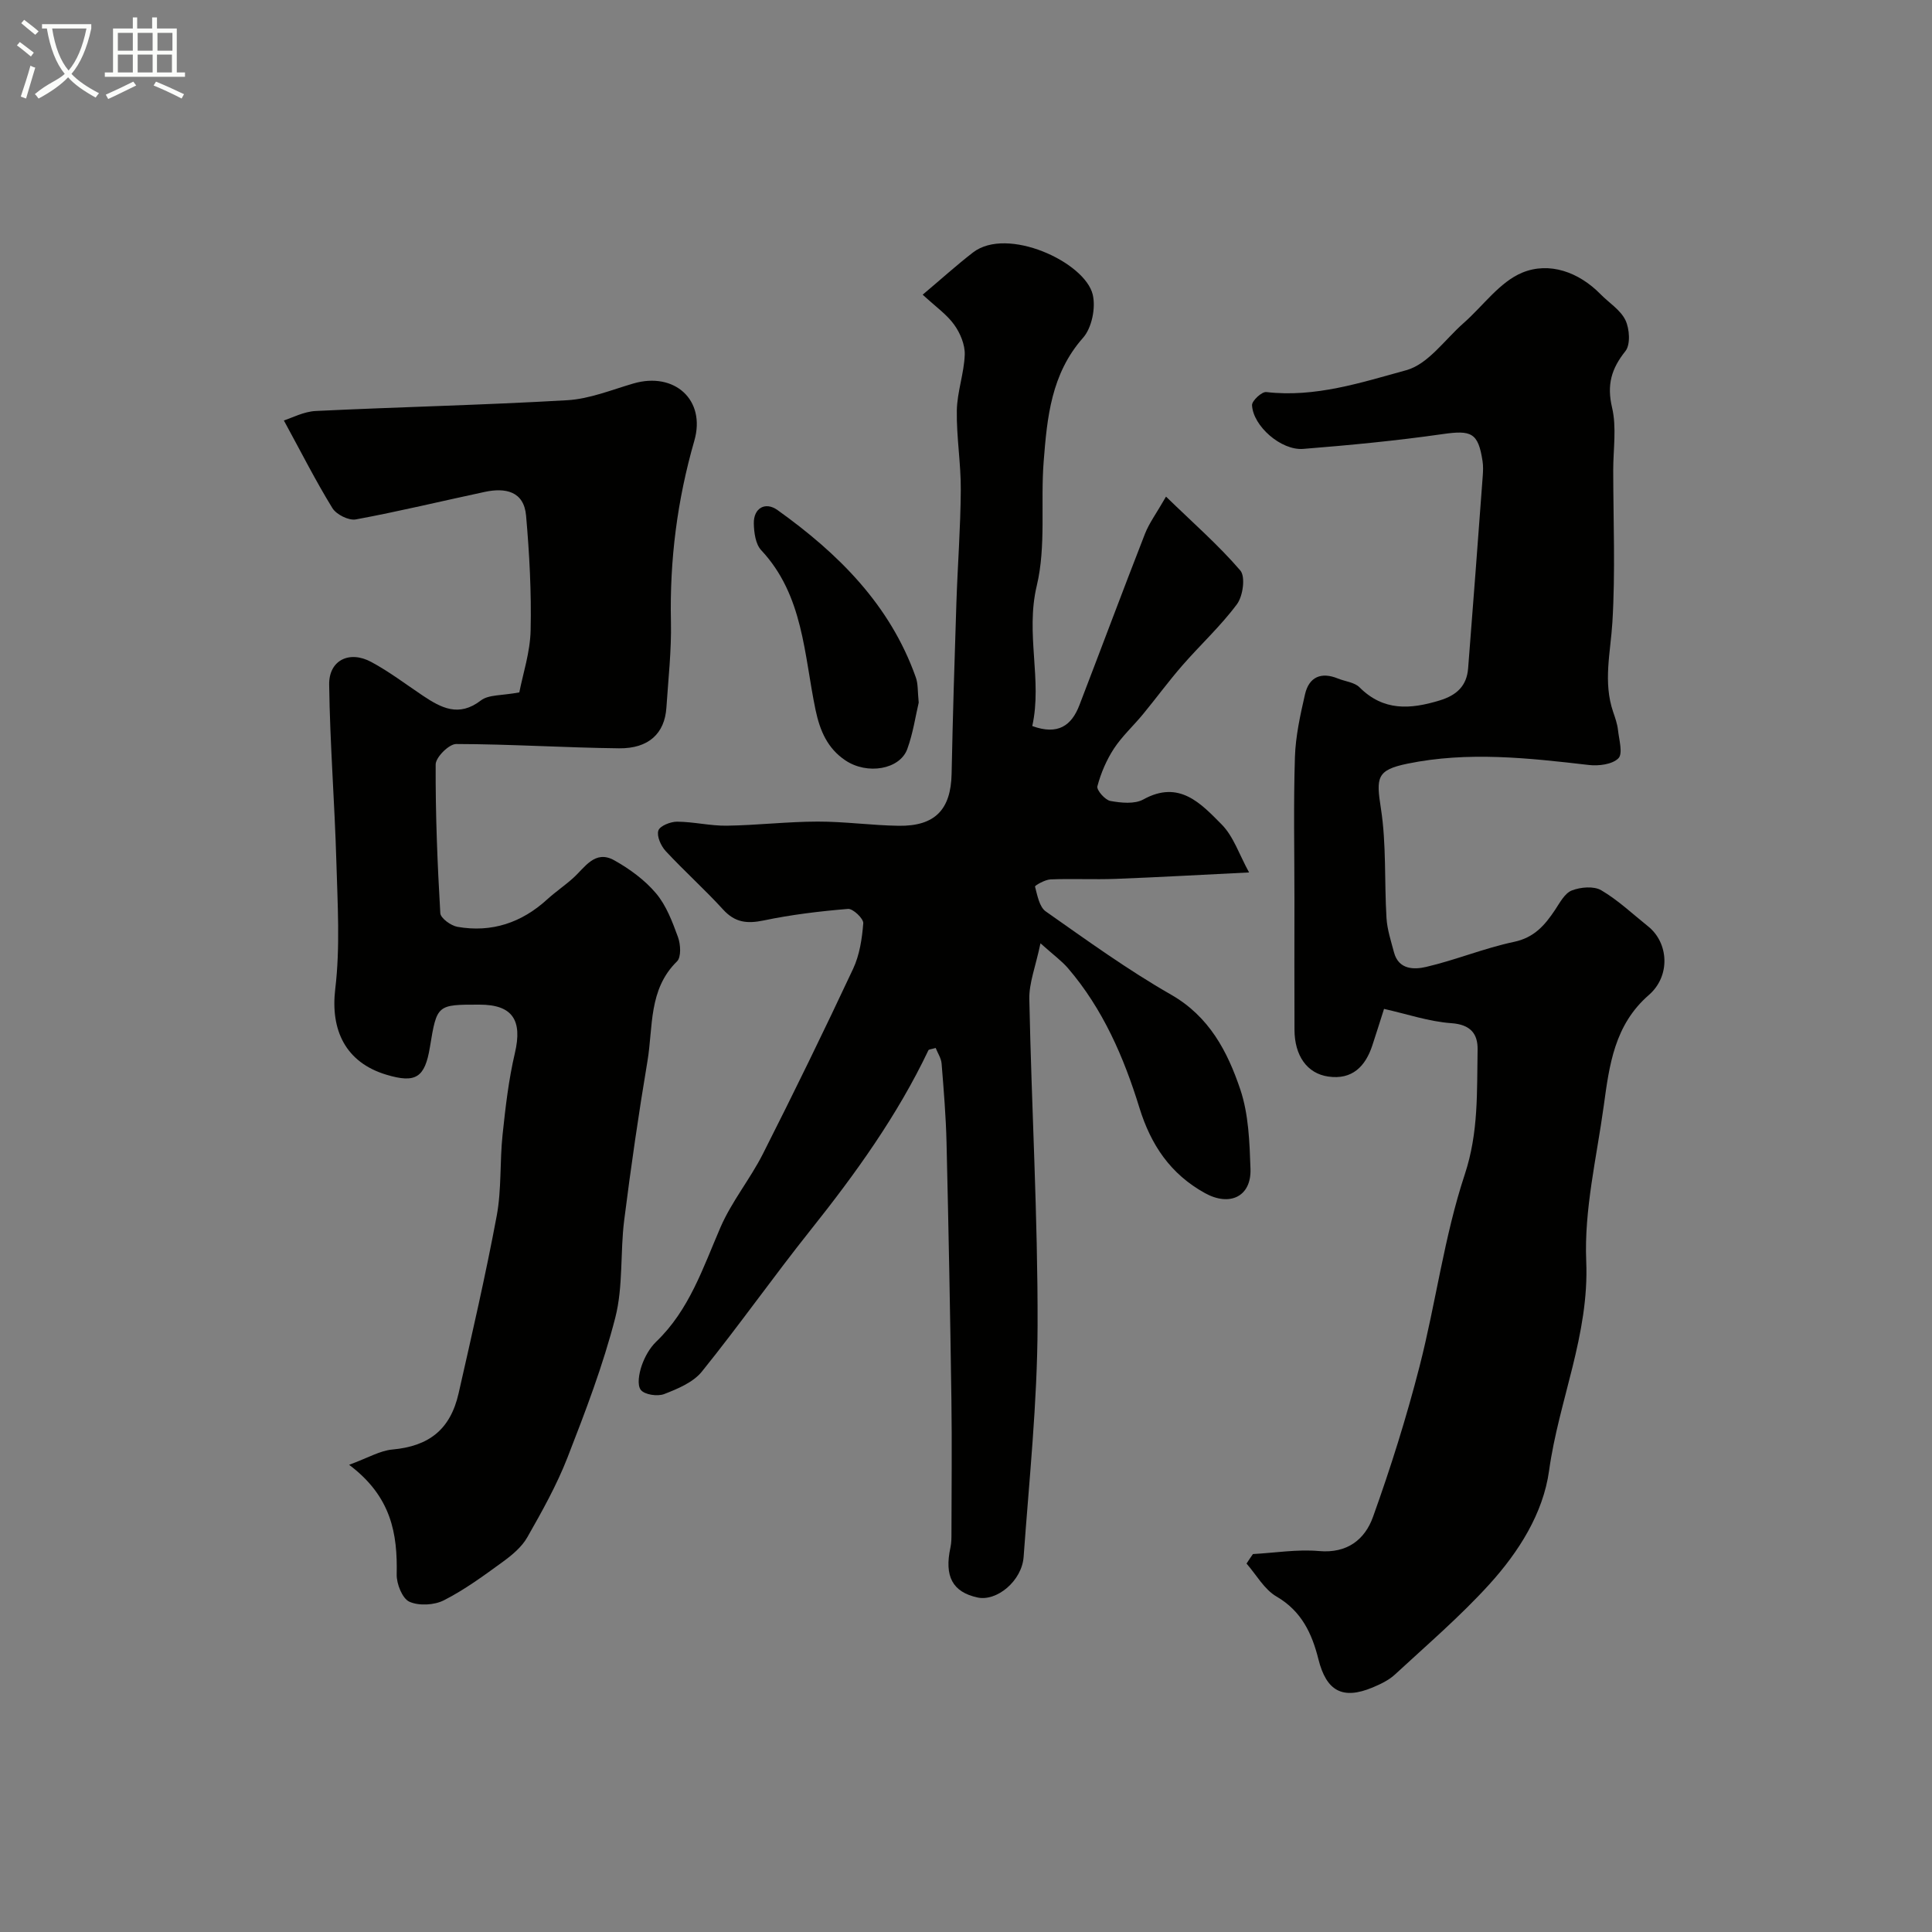
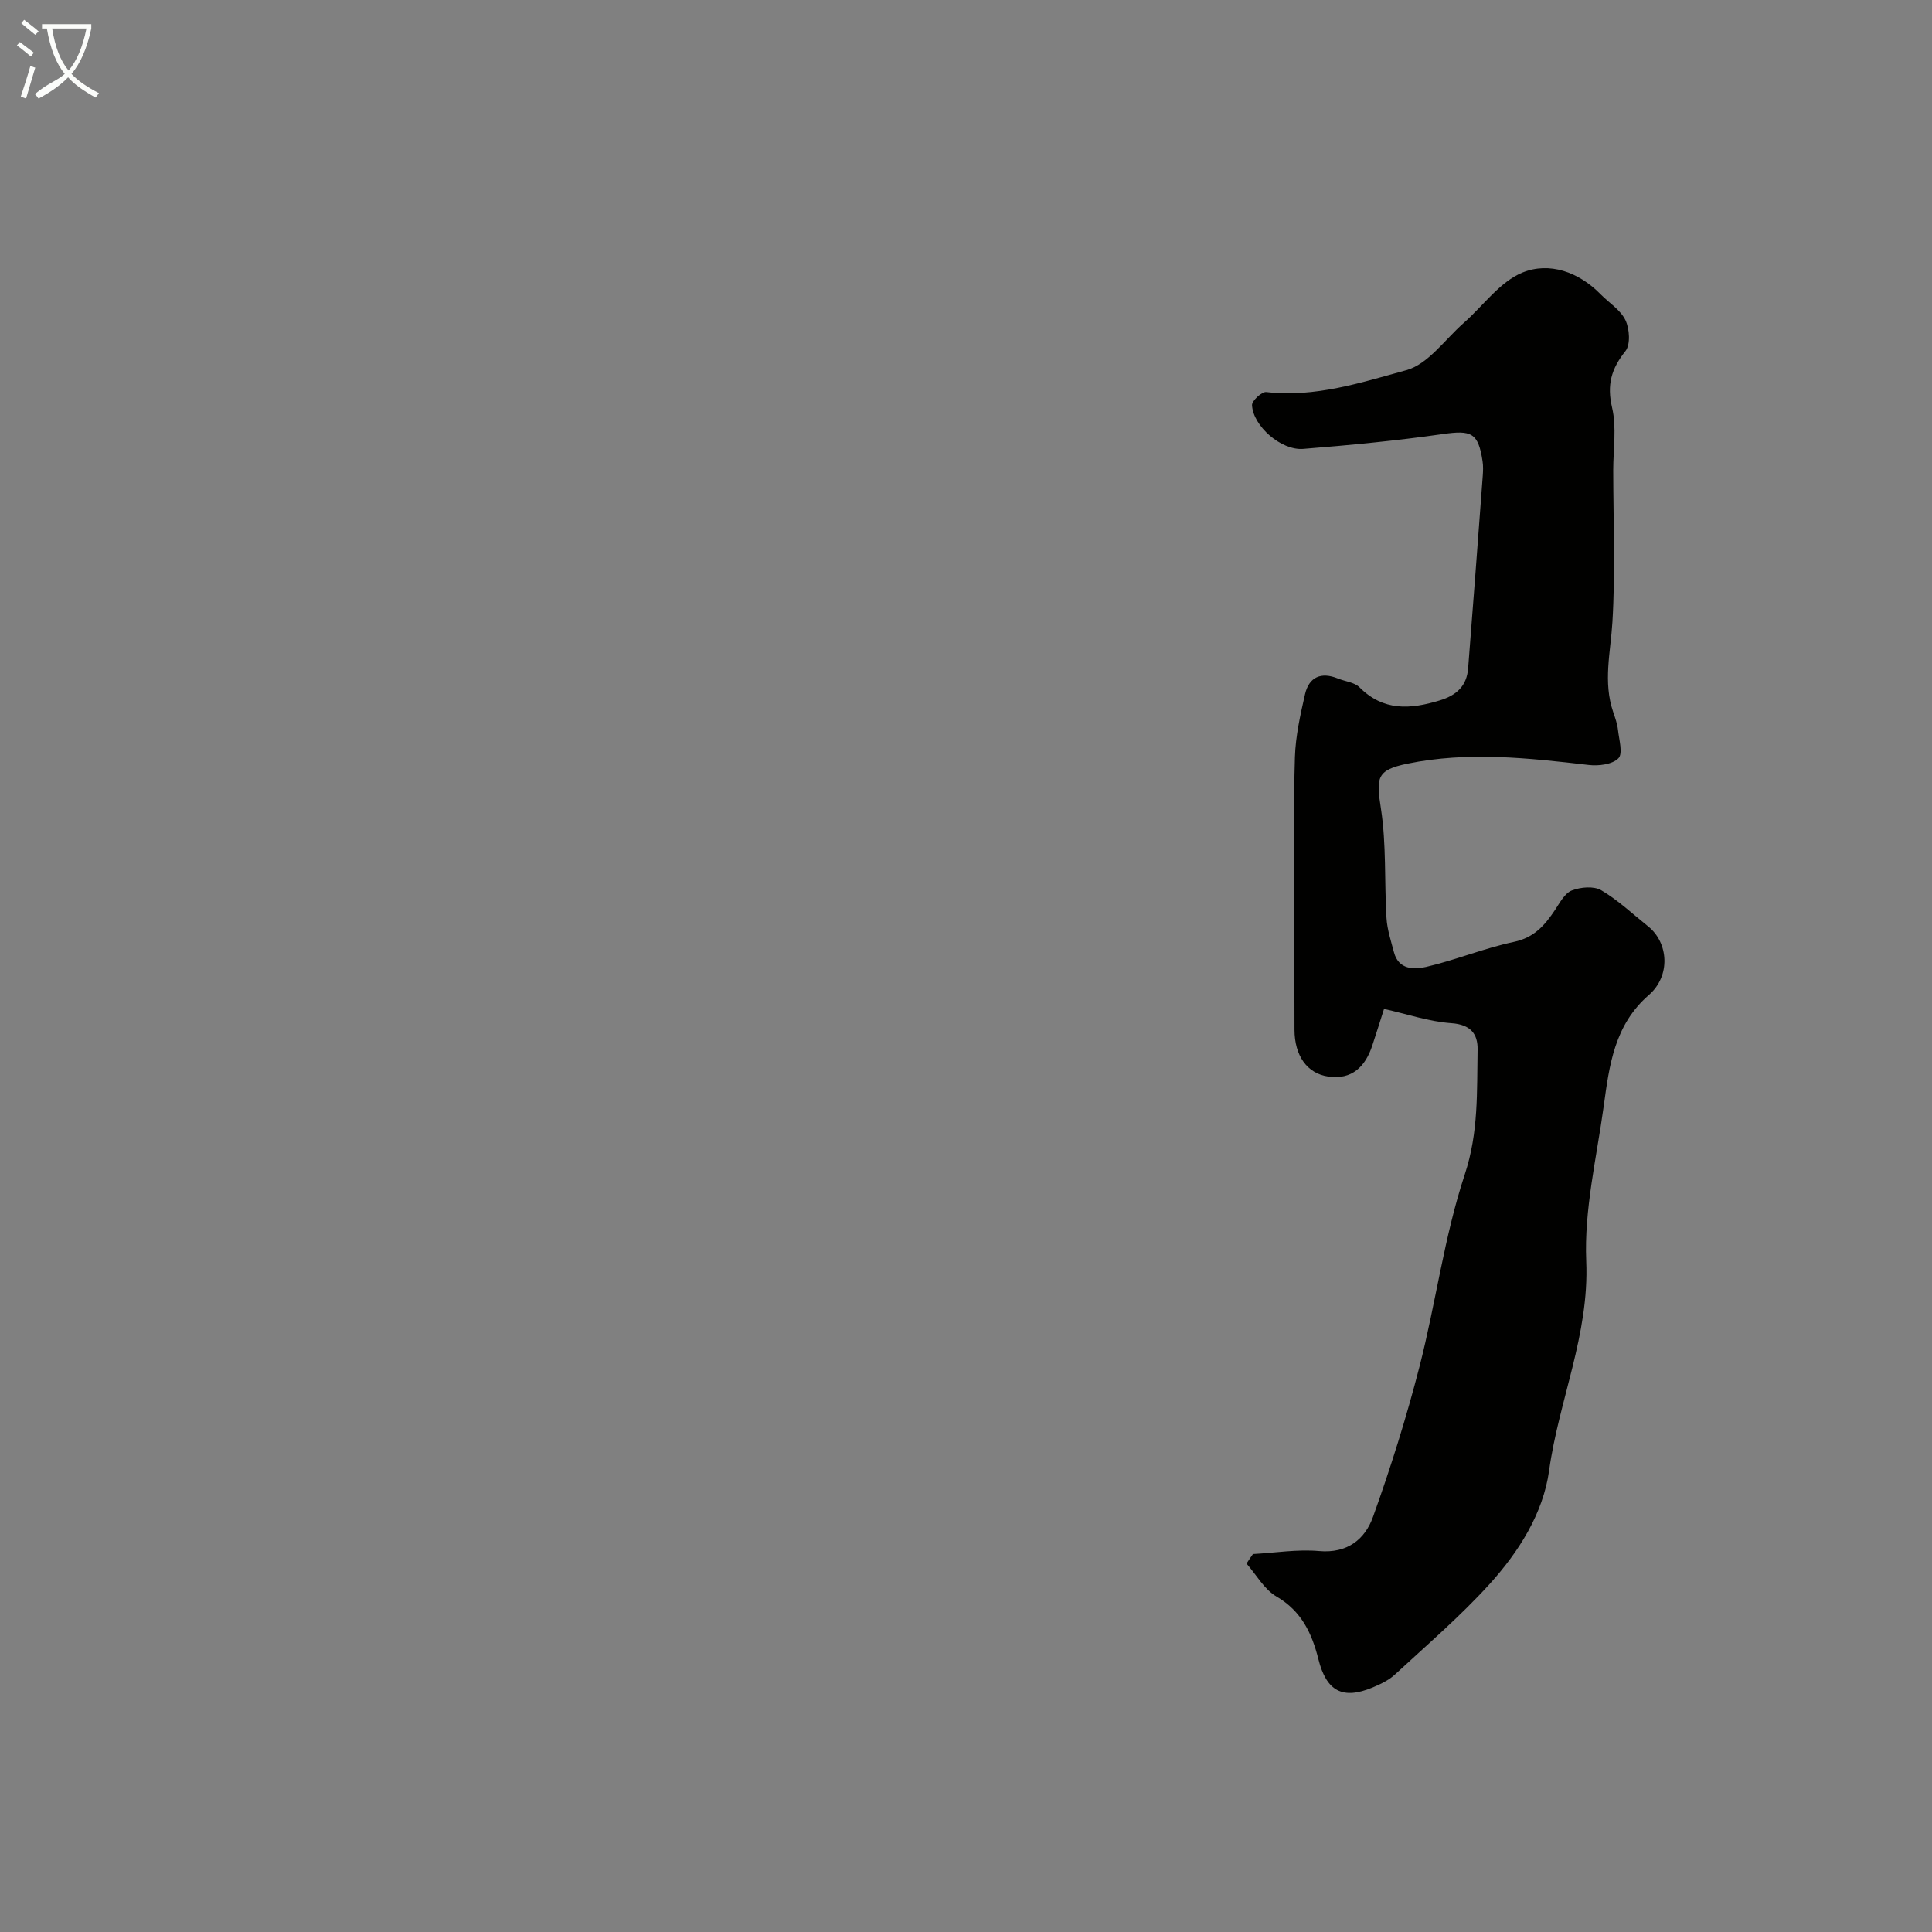
<svg xmlns="http://www.w3.org/2000/svg" enable-background="new 0 0 400 400" viewBox="0 0 400 400">
  <rect x="0" y="0" width="400" height="400" fill="#808080" stroke="none" />
  <path d="m6.4 11.7c-1-.8-1.9-1.6-2.9-2.3l.6-.7c.9.7 1.9 1.4 2.9 2.2zm-2.1 8.3c.7-2.1 1.4-4.2 2-6.4.2.1.6.3 1 .4-.7 2.3-1.3 4.4-1.9 6.4zm3-12.8c-1.1-.9-2.1-1.7-2.9-2.4l.6-.7c1 .8 2 1.5 3 2.4zm1.4-1.3v-.9h10.2v.9c-.9 4.2-2.3 7.3-4.1 9.4 1.3 1.4 3.2 2.7 5.7 4-.2.2-.4.5-.7.9-2.5-1.4-4.4-2.7-5.7-4.2-1.4 1.5-3.5 3-6.1 4.4 0 0 0 0-.1-.1-.3-.4-.5-.7-.7-.8 2.7-2.3 4.7-2.8 6.2-4.2-1.8-2.2-3-5.3-3.7-9.4zm9.2 0h-7.1c.6 3.8 1.7 6.7 3.4 8.7 1.7-2 2.9-4.8 3.7-8.7z" fill="#fbfcfa" />
-   <path d="m31.6 3.6h.9v2.3h4.1v9.1h1.7v.9h-16.6v-.9h1.7v-9.1h4.1v-2.3h.9v2.3h3.1v-2.3zm-4 13.3.6.8c-1.9.9-3.8 1.9-5.8 2.8-.2-.3-.3-.6-.5-.9 2-.9 3.9-1.8 5.7-2.7zm-3.2-10.1v3.7h3.1v-3.7zm0 4.5v3.7h3.1v-3.7zm4.1-4.5v3.7h3.1v-3.7zm0 4.5v3.7h3.1v-3.7zm9.1 9.1c-2.1-1.1-4.1-2-5.8-2.7l.5-.8c2.2.9 4.1 1.8 5.8 2.6zm-1.9-13.6h-3.1v3.7h3.1zm-3.2 4.5v3.7h3.1v-3.7z" fill="#fbfcfa" />
  <g fill="#010100">
-     <path d="m191.03 61.01c3.91-3.29 7.06-6.15 10.42-8.74 7.07-5.46 23.18 1.97 24.79 8.73.65 2.73-.19 6.89-2.01 8.94-6.61 7.47-7.44 16.52-8.15 25.62-.67 8.57.53 17.5-1.43 25.71-2.38 9.99 1.18 19.55-.93 29.05 5.34 1.95 8.14-.12 9.75-4.3 4.55-11.83 8.98-23.71 13.59-35.52.87-2.22 2.35-4.19 4.35-7.68 5.65 5.49 10.89 10.06 15.38 15.29 1.1 1.28.56 5.3-.69 6.98-3.37 4.54-7.61 8.43-11.34 12.72-2.82 3.24-5.37 6.72-8.1 10.04-1.98 2.41-4.34 4.56-6.04 7.15-1.54 2.36-2.7 5.08-3.42 7.8-.2.77 1.59 2.83 2.69 3.03 2.22.4 5.02.69 6.84-.32 7.42-4.1 11.91.86 16.19 5.17 2.48 2.5 3.66 6.28 5.69 9.95-9.81.48-18.69.99-27.58 1.33-4.51.17-9.03-.07-13.54.11-1.14.05-3.26 1.27-3.2 1.49.48 1.81.89 4.19 2.21 5.13 8.5 5.97 16.95 12.09 25.95 17.24 7.93 4.54 11.69 11.78 14.33 19.6 1.74 5.15 1.93 10.94 2.12 16.47.2 5.76-4.31 7.85-9.41 5.03-7.16-3.95-11.21-9.98-13.59-17.69-3.22-10.45-7.55-20.45-14.78-28.88-1.28-1.49-2.93-2.68-5.7-5.16-1.02 4.86-2.38 8.22-2.31 11.55.46 22.54 1.77 45.07 1.71 67.6-.05 15.97-1.74 31.93-2.89 47.89-.36 4.98-5.57 9.28-9.56 8.4-5.16-1.13-6.89-4.38-5.59-10.35.21-.96.21-1.98.21-2.97.01-9.19.12-18.38-.01-27.57-.25-17.77-.59-35.53-1.01-53.29-.13-5.45-.58-10.9-1.02-16.34-.09-1.13-.82-2.22-1.23-3.25-.91.27-1.41.28-1.5.47-6.43 13.51-15.08 25.53-24.37 37.19-7.69 9.65-14.8 19.75-22.54 29.35-1.8 2.23-5 3.56-7.81 4.65-1.38.53-4.06.13-4.83-.87-.8-1.03-.36-3.42.18-5 .62-1.8 1.65-3.67 3.01-4.98 6.86-6.57 9.68-15.29 13.31-23.68 2.31-5.34 6.15-10 8.79-15.22 6.41-12.66 12.63-25.42 18.66-38.28 1.35-2.87 1.86-6.26 2.11-9.45.07-.96-2.14-3.06-3.16-2.97-5.85.48-11.72 1.19-17.46 2.39-3.42.71-5.93.45-8.39-2.25-3.81-4.18-8.05-7.97-11.9-12.12-.98-1.06-1.88-3.07-1.52-4.23.3-.97 2.52-1.86 3.89-1.85 3.43.02 6.87.88 10.3.83 6.27-.09 12.53-.84 18.8-.85 5.6-.01 11.2.79 16.8.87 7.52.1 10.78-3.39 10.93-10.75.24-11.8.6-23.59.99-35.39.26-7.79.86-15.58.91-23.37.04-5.49-.91-10.98-.82-16.47.07-3.86 1.5-7.69 1.64-11.55.07-2.06-.93-4.46-2.17-6.19-1.52-2.13-3.8-3.71-6.54-6.24z" />
    <path d="m259.41 321.75c4.57-.25 9.19-1.02 13.7-.62 5.85.52 9.49-2.43 11.15-7.06 3.67-10.21 6.93-20.61 9.63-31.12 3.39-13.21 5.11-26.92 9.38-39.81 2.88-8.72 2.49-17.17 2.65-25.82.06-3.26-1.44-5.2-5.42-5.48-4.63-.33-9.18-1.89-13.95-2.96-.85 2.67-1.62 5.12-2.42 7.55-1.44 4.4-4.21 7.17-9.12 6.46-4.41-.63-6.98-4.34-7-9.67-.04-9-.01-17.99-.01-26.99 0-9.83-.21-19.66.1-29.48.14-4.36 1.11-8.73 2.09-13.01.83-3.58 3.33-4.68 6.81-3.26 1.5.61 3.42.77 4.47 1.82 4.96 4.96 10.5 4.58 16.59 2.72 3.56-1.08 5.62-3.03 5.9-6.66 1.05-13.29 2.04-26.58 3.03-39.87.07-.99.11-2.02-.04-2.99-.9-5.94-2.32-6.48-8.3-5.62-9.56 1.37-19.2 2.29-28.84 3.06-4.57.36-10.38-4.73-10.59-9.05-.04-.91 2.03-2.83 2.95-2.72 10.1 1.18 19.64-1.96 29-4.53 4.51-1.24 7.97-6.34 11.85-9.75 4.05-3.56 7.49-8.54 12.19-10.46 5.55-2.26 11.63-.15 16.18 4.5 1.75 1.78 4.12 3.24 5.14 5.36.86 1.79 1.07 5.05 0 6.4-2.91 3.64-3.88 6.97-2.77 11.69.97 4.11.24 8.62.24 12.95.01 10.5.46 21.02-.17 31.48-.38 6.25-1.96 12.4.16 18.6.42 1.22.86 2.48 1 3.75.22 2 1.05 4.87.08 5.84-1.27 1.27-4.09 1.62-6.13 1.38-12.52-1.45-25.02-2.84-37.54-.27-6.42 1.32-6.49 2.89-5.5 9.26 1.16 7.45.7 15.14 1.16 22.72.15 2.38.93 4.74 1.55 7.08.96 3.64 4.21 3.59 6.65 3.02 6.14-1.43 12.05-3.89 18.21-5.19 4.2-.89 6.38-3.46 8.49-6.62.99-1.49 2-3.45 3.47-4.02 1.81-.7 4.54-.95 6.09-.04 3.49 2.05 6.51 4.92 9.71 7.48 4.22 3.37 4.71 10.23.15 14.2-7.15 6.21-8.19 14.56-9.34 22.95-1.47 10.7-4.08 21.51-3.63 32.16.65 15.24-5.68 28.83-7.69 43.38-1.23 8.87-6.3 16.84-12.36 23.52-6.05 6.66-12.93 12.56-19.55 18.68-1.28 1.19-3 2-4.64 2.69-6.2 2.58-9.55.75-11.2-5.83-1.34-5.34-3.48-9.98-8.69-13.01-2.53-1.47-4.16-4.49-6.2-6.82.44-.7.89-1.34 1.33-1.97z" />
-     <path d="m72.28 303.27c3.97-1.46 6.4-2.93 8.94-3.16 7.53-.68 12.01-4.08 13.73-11.64 2.77-12.22 5.59-24.44 7.89-36.75 1.02-5.47.62-11.2 1.21-16.77.6-5.67 1.25-11.38 2.55-16.91 1.6-6.81-.47-10.04-7.31-10.04-8.83-.01-8.83-.01-10.28 8.79-1.04 6.34-2.94 7.54-9.01 5.72-8.45-2.54-11.61-9.22-10.59-17.76 1.04-8.67.48-17.57.23-26.35-.35-12.22-1.33-24.44-1.49-36.66-.07-5.04 4.17-7.13 8.71-4.69 3.72 2 7.12 4.59 10.64 6.95 3.83 2.56 7.48 4.54 12.06 1.02 1.61-1.24 4.36-.98 7.96-1.67.73-3.78 2.24-8.29 2.34-12.84.18-7.91-.25-15.85-.94-23.74-.44-5.08-4.29-5.84-8.55-4.93-8.9 1.9-17.76 4.05-26.7 5.7-1.47.27-4.03-1.01-4.85-2.34-3.45-5.61-6.43-11.51-10.05-18.15 1.66-.52 4.11-1.84 6.61-1.96 17.36-.84 34.74-1.22 52.08-2.23 4.61-.27 9.15-2.14 13.67-3.46 8.47-2.48 15.07 3.36 12.62 11.86-3.54 12.29-5.12 24.7-4.84 37.46.13 5.92-.55 11.87-.94 17.8-.35 5.32-3.67 8.48-9.8 8.41-11.25-.13-22.49-.87-33.73-.89-1.48 0-4.24 2.75-4.24 4.23-.05 10.26.36 20.54.96 30.79.06 1.04 2.19 2.59 3.55 2.83 7.08 1.24 13.28-.84 18.59-5.69 1.69-1.54 3.61-2.84 5.32-4.37 2.47-2.2 4.53-5.95 8.54-3.72 3.19 1.78 6.33 4.08 8.66 6.84 2.13 2.52 3.39 5.89 4.55 9.07.55 1.5.69 4.15-.2 5.02-5.95 5.82-4.93 13.58-6.12 20.65-1.84 10.95-3.43 21.95-4.82 32.96-.84 6.7-.19 13.7-1.84 20.15-2.53 9.87-6.2 19.48-9.91 29-2.23 5.71-5.27 11.14-8.31 16.48-1.14 2.01-3.15 3.68-5.07 5.08-3.93 2.86-7.89 5.77-12.19 7.96-2 1.02-5.17 1.19-7.15.3-1.47-.67-2.67-3.7-2.63-5.64.18-8.41-1.06-16.11-9.85-22.71z" />
-     <path d="m190.21 145.46c-.65 2.73-1.16 6.31-2.37 9.63-1.54 4.21-8.28 5.4-12.84 2.32-3.63-2.45-5.22-6.01-6.15-10.43-2.39-11.43-2.49-23.72-11.26-33.08-1.16-1.24-1.48-3.63-1.52-5.5-.07-3.21 2.38-4.6 4.9-2.8 12.59 9 23.31 19.61 28.63 34.62.5 1.35.37 2.93.61 5.24z" />
  </g>
</svg>